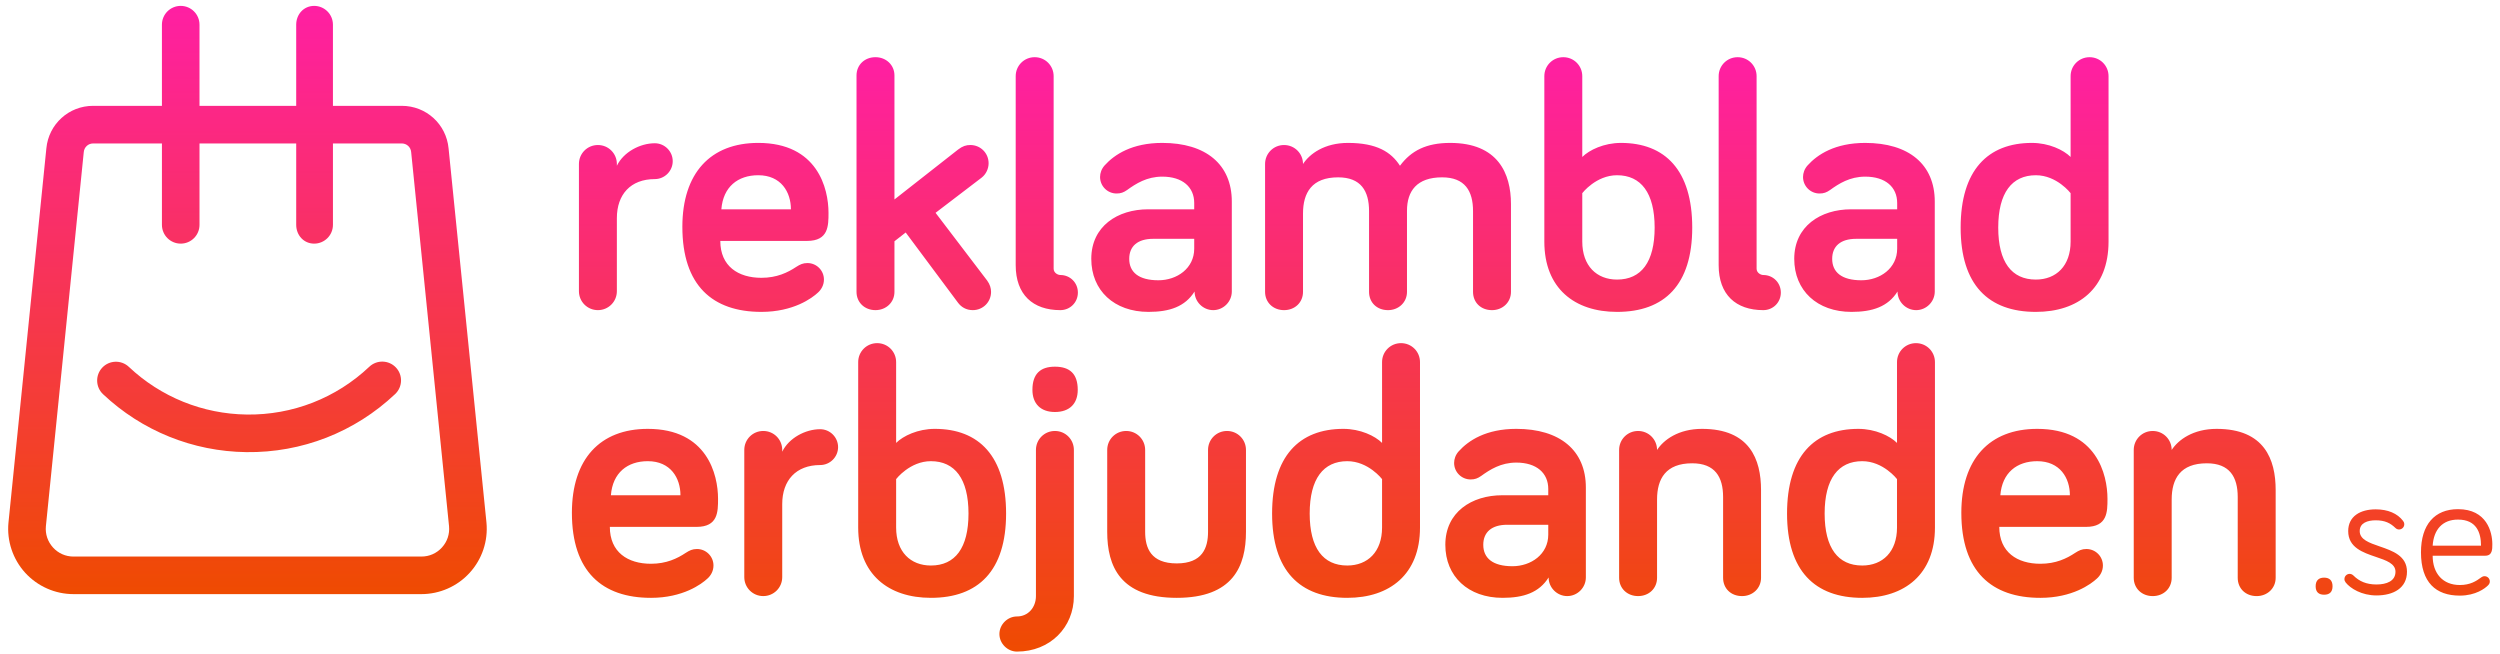
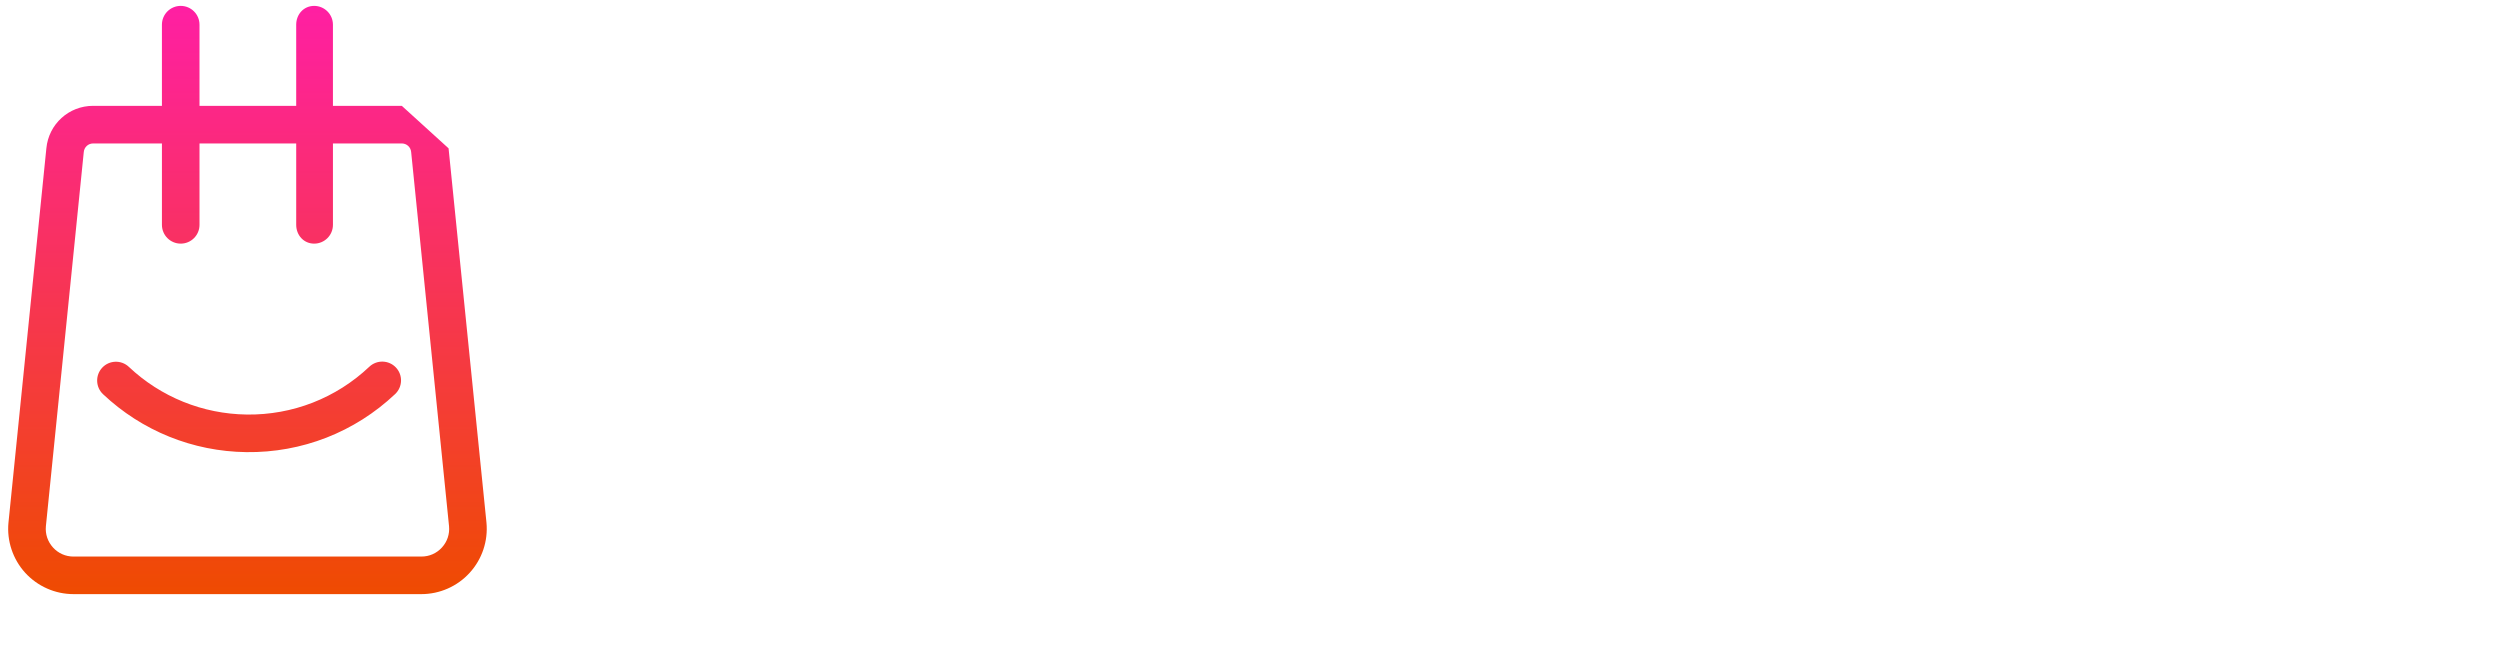
<svg xmlns="http://www.w3.org/2000/svg" xmlns:xlink="http://www.w3.org/1999/xlink" fill="none" height="80" viewBox="0 0 306 80" width="306">
  <linearGradient id="a">
    <stop offset="0" stop-color="#ff1fa3" />
    <stop offset="1" stop-color="#ef4b01" />
  </linearGradient>
  <linearGradient id="b" gradientUnits="userSpaceOnUse" x1="97.764" x2="97.764" xlink:href="#a" y1="7" y2="79.754" />
  <linearGradient id="c" gradientUnits="userSpaceOnUse" x1="7.919" x2="7.919" xlink:href="#a" y1=".722" y2="72.722" />
  <g clip-rule="evenodd" fill-rule="evenodd">
-     <path d="m121.306 35.724c0 1.247-.989 2.236-2.236 2.236-.817 0-1.419-.387-1.806-.903l-6.407-8.6-1.376 1.075v6.192c0 1.29-1.032 2.236-2.322 2.236-1.333 0-2.322-.946-2.322-2.236v-26.488c0-1.29.989-2.236 2.322-2.236 1.29 0 2.322.946 2.322 2.236v15.179l7.783-6.106c.559-.43.989-.559 1.505-.559 1.247 0 2.236.989 2.236 2.236 0 .645-.301 1.333-.86 1.763l-5.633 4.3 6.321 8.299c.344.473.473.946.473 1.376zm-37.785-7.955c0 7.181 3.698 10.406 9.675 10.406 3.913 0 6.192-1.677 6.923-2.365.387-.344.731-.903.731-1.591 0-1.118-.902-2.021-2.021-2.021-.559 0-.903.172-1.376.473-1.032.688-2.365 1.333-4.257 1.333-2.838 0-5.031-1.419-5.031-4.515h10.621c2.623 0 2.623-1.849 2.623-3.44 0-2.967-1.333-8.557-8.6-8.557-5.848 0-9.288 3.698-9.288 10.277zm9.288-6.321c2.795 0 3.999 2.064 3.999 4.171h-8.514c.215-2.752 2.021-4.171 4.515-4.171zm-17.305-1.376c0-1.29-1.032-2.322-2.322-2.322s-2.322 1.032-2.322 2.322v15.566c0 1.29 1.032 2.322 2.322 2.322s2.322-1.032 2.322-2.322v-8.944c0-2.881 1.677-4.773 4.644-4.773 1.204 0 2.193-.989 2.193-2.193s-.989-2.193-2.193-2.193c-1.806 0-3.827 1.075-4.644 2.752zm51.139-13.072c-1.29 0-2.322 1.032-2.322 2.322v23.134c0 3.612 2.107 5.504 5.461 5.504 1.204 0 2.15-.946 2.15-2.15s-.946-2.15-2.15-2.15c-.301 0-.817-.258-.817-.774v-23.564c0-1.29-1.032-2.322-2.322-2.322zm19.529 17.845c0-1.935-1.419-3.225-3.913-3.225-1.892 0-3.225.86-4.3 1.634-.43.301-.774.43-1.29.43-1.118 0-2.021-.903-2.021-2.021 0-.473.172-.989.559-1.419 1.204-1.333 3.354-2.752 7.052-2.752 5.332 0 8.514 2.623 8.514 7.181v11.008c0 1.247-1.032 2.279-2.279 2.279s-2.279-1.032-2.279-2.279c-1.161 1.849-3.053 2.494-5.633 2.494-4.214 0-7.009-2.623-7.009-6.493 0-3.999 3.225-6.063 6.966-6.063h5.633zm-7.955 6.837c0 1.634 1.161 2.623 3.569 2.623 2.279 0 4.386-1.462 4.386-3.87v-1.204h-5.031c-1.892 0-2.924.903-2.924 2.451zm39.288-14.19c-2.924 0-4.773.946-6.149 2.795-1.075-1.677-2.838-2.795-6.364-2.795-2.881 0-4.687 1.333-5.504 2.58 0-1.29-1.032-2.322-2.322-2.322s-2.322 1.032-2.322 2.322v15.652c0 1.29.989 2.236 2.322 2.236s2.322-.946 2.322-2.236v-9.589c0-2.537 1.075-4.429 4.3-4.429 2.795 0 3.784 1.677 3.784 4.128v9.89c0 1.29.946 2.236 2.322 2.236 1.29 0 2.322-.946 2.322-2.236v-9.933c0-2.408 1.204-4.085 4.3-4.085 2.795 0 3.784 1.677 3.784 4.128v9.89c0 1.29.946 2.236 2.322 2.236 1.29 0 2.322-.946 2.322-2.236v-10.75c0-3.741-1.591-7.482-7.439-7.482zm20.422 3.956c-2.58 0-4.257 2.193-4.257 2.193v5.934c0 2.967 1.763 4.644 4.257 4.644 2.967 0 4.601-2.15 4.601-6.364 0-4.257-1.677-6.407-4.601-6.407zm-4.257-2.236c.86-.86 2.666-1.72 4.73-1.72 5.418 0 8.729 3.354 8.729 10.363s-3.397 10.32-9.202 10.32c-5.203 0-8.901-2.881-8.901-8.6v-20.253c0-1.29 1.032-2.322 2.322-2.322s2.322 1.032 2.322 2.322zm19.015-12.212c-1.29 0-2.322 1.032-2.322 2.322v23.134c0 3.612 2.107 5.504 5.461 5.504 1.204 0 2.15-.946 2.15-2.15s-.946-2.15-2.15-2.15c-.301 0-.817-.258-.817-.774v-23.564c0-1.29-1.032-2.322-2.322-2.322zm19.529 17.845c0-1.935-1.419-3.225-3.913-3.225-1.892 0-3.225.86-4.3 1.634-.43.301-.774.43-1.29.43-1.118 0-2.021-.903-2.021-2.021 0-.473.172-.989.559-1.419 1.204-1.333 3.354-2.752 7.052-2.752 5.332 0 8.514 2.623 8.514 7.181v11.008c0 1.247-1.032 2.279-2.279 2.279s-2.279-1.032-2.279-2.279c-1.161 1.849-3.053 2.494-5.633 2.494-4.214 0-7.009-2.623-7.009-6.493 0-3.999 3.225-6.063 6.966-6.063h5.633zm-7.955 6.837c0 1.634 1.161 2.623 3.569 2.623 2.279 0 4.386-1.462 4.386-3.87v-1.204h-5.031c-1.892 0-2.924.903-2.924 2.451zm29.183-2.107c0 2.967-1.763 4.644-4.257 4.644-2.967 0-4.601-2.15-4.601-6.364 0-4.257 1.677-6.407 4.601-6.407 2.58 0 4.257 2.193 4.257 2.193zm-4.73-12.083c-5.418 0-8.729 3.354-8.729 10.363s3.397 10.32 9.202 10.32c5.203 0 8.901-2.881 8.901-8.6v-20.253c0-1.29-1.032-2.322-2.322-2.322s-2.322 1.032-2.322 2.322v9.89c-.86-.86-2.666-1.72-4.73-1.72zm-169.037 55.683c-5.977 0-9.675-3.225-9.675-10.406 0-6.579 3.44-10.277 9.288-10.277 7.267 0 8.6 5.59 8.6 8.557 0 1.591 0 3.44-2.623 3.44h-10.621c0 3.096 2.193 4.515 5.031 4.515 1.892 0 3.225-.645 4.257-1.333.473-.301.817-.473 1.376-.473 1.118 0 2.021.903 2.021 2.021 0 .688-.344 1.247-.731 1.591-.731.688-3.01 2.365-6.923 2.365zm3.612-12.556c0-2.107-1.204-4.171-3.999-4.171-2.494 0-4.3 1.419-4.515 4.171zm12.457-5.547c0-1.29-1.032-2.322-2.322-2.322s-2.322 1.032-2.322 2.322v15.566c0 1.29 1.032 2.322 2.322 2.322s2.322-1.032 2.322-2.322v-8.944c0-2.881 1.677-4.773 4.644-4.773 1.204 0 2.193-.989 2.193-2.193s-.989-2.193-2.193-2.193c-1.806 0-3.827 1.075-4.644 2.752zm18.199 1.376c-2.58 0-4.257 2.193-4.257 2.193v5.934c0 2.967 1.763 4.644 4.257 4.644 2.967 0 4.601-2.15 4.601-6.364 0-4.257-1.677-6.407-4.601-6.407zm-4.257-2.236c.86-.86 2.666-1.72 4.73-1.72 5.418 0 8.729 3.354 8.729 10.363s-3.397 10.32-9.202 10.32c-5.203 0-8.901-2.881-8.901-8.6v-20.253c0-1.29 1.032-2.322 2.322-2.322s2.322 1.032 2.322 2.322zm19.435-3.784c1.806 0 2.795-1.032 2.795-2.709 0-1.978-.989-2.838-2.795-2.838-1.763 0-2.752.86-2.752 2.838 0 1.677.989 2.709 2.752 2.709zm-2.322 22.532c0 1.376-.946 2.494-2.322 2.494-1.161 0-2.15.989-2.15 2.15s.989 2.15 2.15 2.15c4.042 0 6.966-2.967 6.966-6.794v-17.888c0-1.29-1.032-2.322-2.322-2.322s-2.322 1.032-2.322 2.322zm8.724-17.888c0-1.29 1.032-2.322 2.322-2.322s2.322 1.032 2.322 2.322v10.019c0 1.978.688 3.87 3.87 3.87 3.139 0 3.827-1.892 3.827-3.87v-10.019c0-1.29 1.032-2.322 2.322-2.322s2.322 1.032 2.322 2.322v10.019c0 4.214-1.591 8.084-8.471 8.084-6.923 0-8.514-3.87-8.514-8.084zm33.641 9.503c0 2.967-1.763 4.644-4.257 4.644-2.967 0-4.601-2.15-4.601-6.364 0-4.257 1.677-6.407 4.601-6.407 2.58 0 4.257 2.193 4.257 2.193zm-4.73-12.083c-5.418 0-8.729 3.354-8.729 10.363s3.397 10.32 9.202 10.32c5.203 0 8.901-2.881 8.901-8.6v-20.253c0-1.29-1.032-2.322-2.322-2.322s-2.322 1.032-2.322 2.322v9.89c-.86-.86-2.666-1.72-4.73-1.72zm25.074 7.353c0-1.935-1.419-3.225-3.913-3.225-1.892 0-3.225.86-4.3 1.634-.43.301-.774.43-1.29.43-1.118 0-2.021-.903-2.021-2.021 0-.473.172-.989.559-1.419 1.204-1.333 3.354-2.752 7.052-2.752 5.332 0 8.514 2.623 8.514 7.181v11.008c0 1.247-1.032 2.279-2.279 2.279s-2.279-1.032-2.279-2.279c-1.161 1.849-3.053 2.494-5.633 2.494-4.214 0-7.009-2.623-7.009-6.493 0-3.999 3.225-6.063 6.966-6.063h5.633zm-7.955 6.837c0 1.634 1.161 2.623 3.569 2.623 2.279 0 4.386-1.462 4.386-3.87v-1.204h-5.031c-1.892 0-2.924.903-2.924 2.451zm26.775-14.19c-2.881 0-4.687 1.333-5.504 2.58 0-1.29-1.032-2.322-2.322-2.322s-2.322 1.032-2.322 2.322v15.652c0 1.29.989 2.236 2.322 2.236s2.322-.946 2.322-2.236v-9.589c0-2.537 1.075-4.429 4.3-4.429 2.795 0 3.784 1.677 3.784 4.128v9.89c0 1.29.946 2.236 2.322 2.236 1.29 0 2.322-.946 2.322-2.236v-10.75c0-3.741-1.376-7.482-7.224-7.482zm19.609 16.727c2.494 0 4.257-1.677 4.257-4.644v-5.934s-1.677-2.193-4.257-2.193c-2.924 0-4.601 2.15-4.601 6.407 0 4.214 1.634 6.364 4.601 6.364zm-9.202-6.364c0-7.009 3.311-10.363 8.729-10.363 2.064 0 3.87.86 4.73 1.72v-9.89c0-1.29 1.032-2.322 2.322-2.322s2.322 1.032 2.322 2.322v20.253c0 5.719-3.698 8.6-8.901 8.6-5.805 0-9.202-3.311-9.202-10.32zm21.333-.086c0 7.181 3.698 10.406 9.675 10.406 3.913 0 6.192-1.677 6.923-2.365.387-.344.731-.903.731-1.591 0-1.118-.903-2.021-2.021-2.021-.559 0-.903.172-1.376.473-1.032.688-2.365 1.333-4.257 1.333-2.838 0-5.031-1.419-5.031-4.515h10.621c2.623 0 2.623-1.849 2.623-3.44 0-2.967-1.333-8.557-8.6-8.557-5.848 0-9.288 3.698-9.288 10.277zm9.288-6.321c2.795 0 3.999 2.064 3.999 4.171h-8.514c.215-2.752 2.021-4.171 4.515-4.171zm16.457-1.376c.817-1.247 2.623-2.58 5.504-2.58 5.848 0 7.224 3.741 7.224 7.482v10.75c0 1.29-1.032 2.236-2.322 2.236-1.376 0-2.322-.946-2.322-2.236v-9.89c0-2.451-.989-4.128-3.784-4.128-3.225 0-4.3 1.892-4.3 4.429v9.589c0 1.29-.989 2.236-2.322 2.236s-2.322-.946-2.322-2.236v-15.652c0-1.29 1.032-2.322 2.322-2.322s2.322 1.032 2.322 2.322zm35.267 17.83c-2.926 0-4.752-1.606-4.752-5.302 0-3.388 1.672-5.28 4.532-5.28 3.52 0 4.202 2.794 4.202 4.29 0 .638 0 1.408-.88 1.408h-6.424c0 2.178 1.254 3.586 3.322 3.586 1.276 0 2.024-.484 2.64-.946.132-.088.22-.132.396-.132.352 0 .638.286.638.638 0 .242-.11.374-.242.506-.33.33-1.474 1.232-3.432 1.232zm-3.322-6.116h5.918c0-1.584-.55-3.19-2.816-3.19-1.914 0-2.97 1.232-3.102 3.19zm-6.971-3.102c1.144 0 1.804.352 2.398.924.176.176.352.198.462.198.352 0 .638-.286.638-.638 0-.198-.088-.33-.154-.418-.682-.902-1.848-1.408-3.344-1.408-1.87 0-3.366.836-3.366 2.662 0 2.013 1.801 2.622 3.394 3.161 1.261.427 2.392.809 2.392 1.811 0 1.144-1.078 1.562-2.332 1.562-1.232 0-2.112-.396-2.794-1.078-.176-.176-.352-.22-.484-.22-.352 0-.638.286-.638.638 0 .154.044.264.154.418.572.726 1.958 1.584 3.762 1.584 2.09 0 3.74-.902 3.74-2.904 0-1.945-1.765-2.553-3.346-3.098-1.281-.441-2.44-.841-2.44-1.874 0-1.012.968-1.32 1.958-1.32zm-6.317 9.108c.638 0 1.034-.308 1.034-1.034s-.396-1.056-1.034-1.056-1.034.33-1.034 1.056.396 1.034 1.034 1.034z" fill="url(#b)" />
-     <path d="m54.905 18.156 4.639 45.815c.212 2.239-.533 4.474-2.052 6.135-1.51 1.664-3.668 2.615-5.915 2.615h-42.581c-2.247 0-4.402-.955-5.915-2.615-1.51-1.661-2.258-3.899-2.046-6.135l.003-.017 4.637-45.799c.285-2.964 2.744-5.2 5.722-5.2h8.422v-9.934c0-1.27 1.03-2.3 2.3-2.3 1.27 0 2.3 1.03 2.3 2.3v9.934h11.836v-9.934c0-1.27.927-2.3 2.197-2.3s2.3 1.03 2.3 2.3v9.934h8.43c2.978 0 5.438 2.236 5.723 5.2zm-3.322 49.966c.969 0 1.859-.394 2.512-1.111.65-.715.957-1.639.868-2.599l-4.639-45.815c-.056-.592-.547-1.038-1.142-1.038h-8.43v9.962c0 1.27-1.03 2.3-2.3 2.3s-2.197-1.03-2.197-2.3v-9.962h-11.836v9.962c0 1.27-1.03 2.3-2.3 2.3-1.27 0-2.3-1.03-2.3-2.3v-9.962h-8.422c-.595 0-1.086.447-1.142 1.038l-.003.017-4.637 45.799c-.089.96.221 1.884.871 2.599.65.717 1.544 1.111 2.512 1.111zm-21.375-17.381c5.6.07 10.929-2.007 14.998-5.853.924-.871 2.378-.829 3.252.092.874.924.832 2.378-.092 3.252-4.944 4.67-11.414 7.196-18.217 7.109-6.549-.084-12.774-2.601-17.536-7.09-.924-.871-.966-2.328-.095-3.252s2.328-.966 3.252-.095c3.919 3.696 9.047 5.767 14.438 5.837z" fill="url(#c)" />
+     <path d="m54.905 18.156 4.639 45.815c.212 2.239-.533 4.474-2.052 6.135-1.51 1.664-3.668 2.615-5.915 2.615h-42.581c-2.247 0-4.402-.955-5.915-2.615-1.51-1.661-2.258-3.899-2.046-6.135l.003-.017 4.637-45.799c.285-2.964 2.744-5.2 5.722-5.2h8.422v-9.934c0-1.27 1.03-2.3 2.3-2.3 1.27 0 2.3 1.03 2.3 2.3v9.934h11.836v-9.934c0-1.27.927-2.3 2.197-2.3s2.3 1.03 2.3 2.3v9.934h8.43zm-3.322 49.966c.969 0 1.859-.394 2.512-1.111.65-.715.957-1.639.868-2.599l-4.639-45.815c-.056-.592-.547-1.038-1.142-1.038h-8.43v9.962c0 1.27-1.03 2.3-2.3 2.3s-2.197-1.03-2.197-2.3v-9.962h-11.836v9.962c0 1.27-1.03 2.3-2.3 2.3-1.27 0-2.3-1.03-2.3-2.3v-9.962h-8.422c-.595 0-1.086.447-1.142 1.038l-.003.017-4.637 45.799c-.089.96.221 1.884.871 2.599.65.717 1.544 1.111 2.512 1.111zm-21.375-17.381c5.6.07 10.929-2.007 14.998-5.853.924-.871 2.378-.829 3.252.092.874.924.832 2.378-.092 3.252-4.944 4.67-11.414 7.196-18.217 7.109-6.549-.084-12.774-2.601-17.536-7.09-.924-.871-.966-2.328-.095-3.252s2.328-.966 3.252-.095c3.919 3.696 9.047 5.767 14.438 5.837z" fill="url(#c)" />
  </g>
</svg>